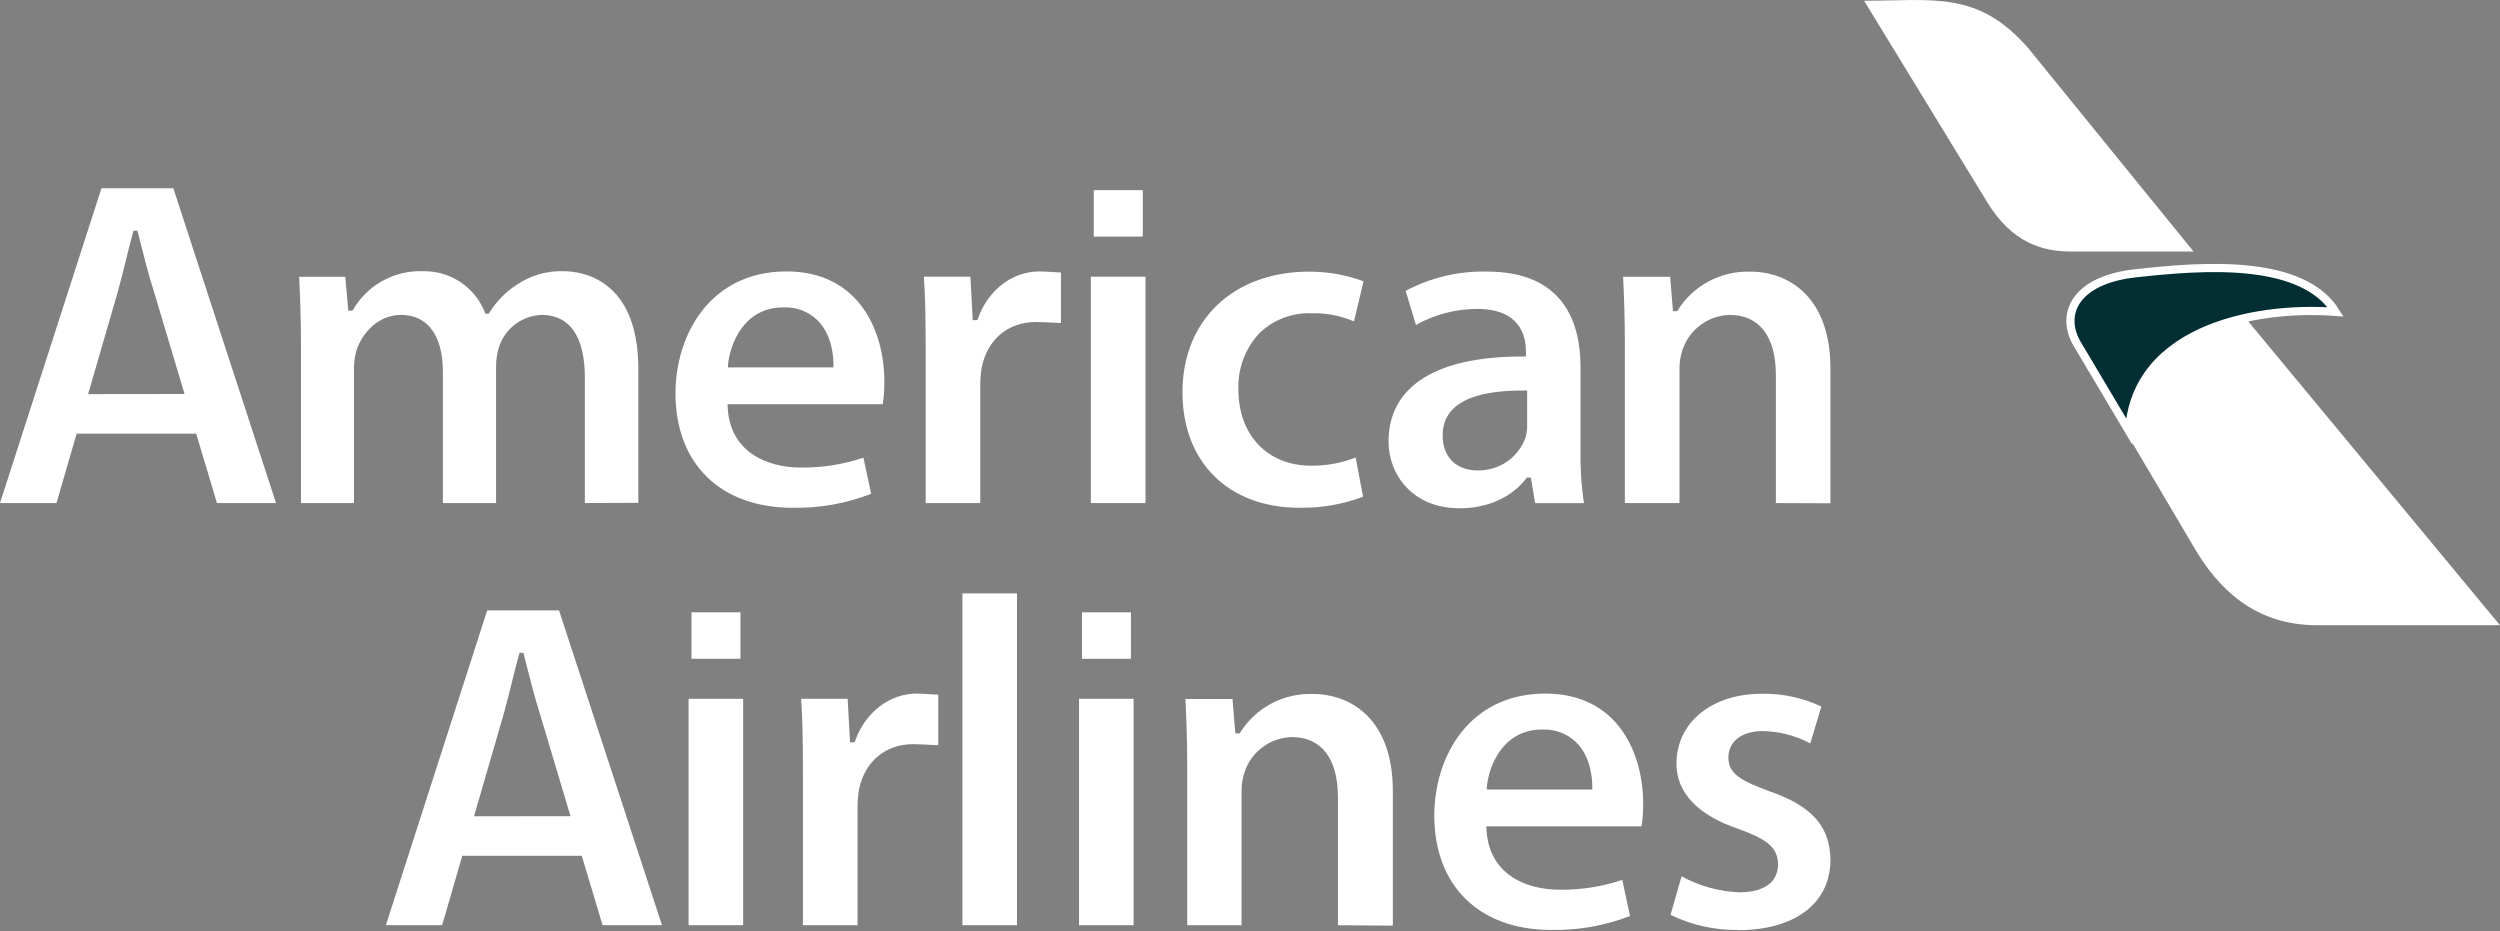
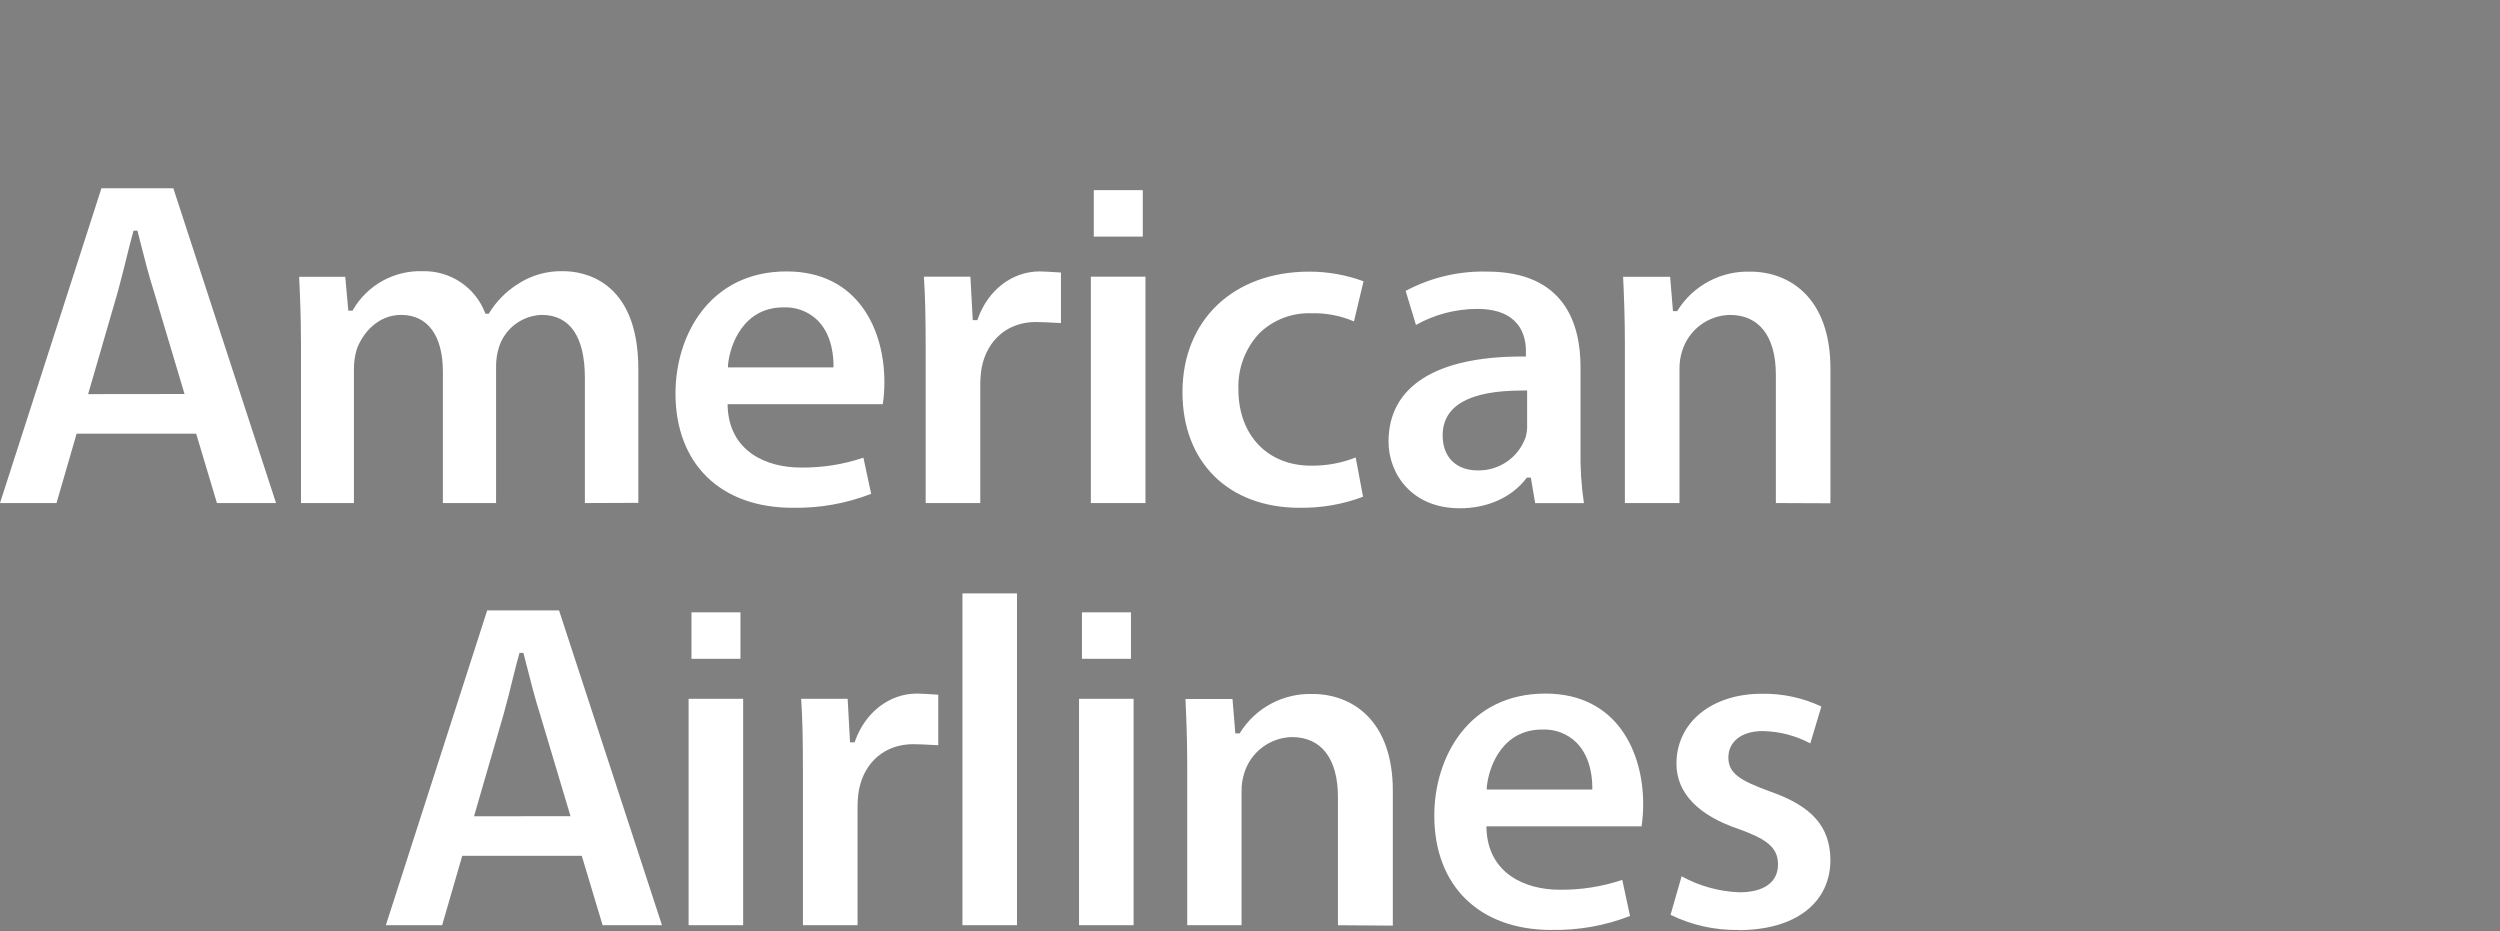
<svg xmlns="http://www.w3.org/2000/svg" width="153" height="57" viewBox="0 0 153 57" fill="none">
  <rect x="0" y="0" width="153" height="57" fill="#808080" stroke="none" />
-   <path d="M114.083 0.047C118.312 0.047 121.053 -0.6 124.142 2.964L134.245 15.392H126.748C125.056 15.392 123.12 14.911 121.547 12.259L114.083 0.047Z" fill="white" />
-   <path d="M137.039 19.001L152.999 38.264H141.813C137.943 38.264 135.723 35.977 134.282 33.511L129.48 25.382L130.871 21.106L137.039 19.001Z" fill="white" />
-   <path d="M137.764 16.52C140.004 16.778 141.948 17.497 142.944 19.087C140.343 18.89 137.217 19.195 134.722 20.342C133.396 20.952 132.238 21.805 131.437 22.958C130.78 23.905 130.372 25.043 130.302 26.394L127.085 20.984C126.588 20.09 126.576 19.143 127.111 18.371C127.653 17.589 128.795 16.93 130.722 16.722C132.691 16.509 135.355 16.243 137.764 16.52Z" fill="#022E34" stroke="white" stroke-width="0.5" />
  <path d="M35.794 30.787V23.12C35.794 20.603 34.877 19.272 33.148 19.272C32.565 19.292 32.001 19.491 31.535 19.841C31.069 20.191 30.723 20.676 30.543 21.23C30.415 21.626 30.354 22.04 30.36 22.456V30.787H27.105V22.746C27.105 20.539 26.175 19.272 24.551 19.272C23.12 19.272 22.203 20.387 21.844 21.344C21.721 21.741 21.66 22.155 21.661 22.571V30.787H18.42V21.017C18.42 19.444 18.362 18.09 18.308 16.941H21.13L21.316 19.013H21.573L21.607 18.956C22.036 18.215 22.659 17.605 23.409 17.189C24.16 16.774 25.009 16.569 25.867 16.597C26.687 16.577 27.493 16.809 28.175 17.262C28.858 17.715 29.383 18.366 29.68 19.128L29.711 19.202H29.91L29.944 19.148C30.371 18.453 30.95 17.862 31.636 17.419C32.473 16.855 33.468 16.567 34.478 16.597C35.554 16.597 39.066 17.029 39.066 22.587V30.774L35.794 30.787ZM48.517 31.077C44.091 31.077 41.34 28.382 41.34 24.076C41.34 20.478 43.468 16.611 48.138 16.611C52.556 16.611 54.123 20.243 54.123 23.349C54.128 23.813 54.095 24.277 54.025 24.737H44.531V24.858C44.626 27.627 46.899 28.614 49.004 28.614C50.308 28.631 51.605 28.427 52.841 28.011L53.314 30.221C51.785 30.818 50.152 31.108 48.51 31.074L48.517 31.077ZM47.935 18.811C45.536 18.811 44.669 21.038 44.551 22.355V22.483H51.01V22.372C51.01 21.964 50.976 20.559 50.049 19.616C49.775 19.346 49.448 19.134 49.088 18.996C48.728 18.857 48.344 18.794 47.958 18.811H47.935ZM56.651 30.787V21.354C56.651 19.377 56.62 18.08 56.542 16.931H59.388L59.533 19.592H59.814L59.841 19.515C60.464 17.75 61.949 16.611 63.624 16.611C63.922 16.611 64.111 16.634 64.93 16.678V19.771C64.054 19.727 63.759 19.707 63.391 19.707C61.699 19.707 60.42 20.775 60.081 22.49C60.02 22.852 59.991 23.218 59.993 23.585V30.787H56.651ZM79.543 31.077C75.186 31.077 72.367 28.294 72.367 24.002C72.367 19.589 75.487 16.624 80.126 16.624C81.259 16.623 82.385 16.823 83.448 17.214L82.863 19.67C82.036 19.315 81.141 19.145 80.24 19.171C79.659 19.152 79.079 19.25 78.536 19.459C77.993 19.668 77.498 19.983 77.08 20.387C76.646 20.85 76.308 21.393 76.087 21.987C75.866 22.58 75.765 23.212 75.791 23.844C75.791 26.63 77.578 28.5 80.237 28.5C81.171 28.51 82.099 28.34 82.968 27.998L83.418 30.4C82.18 30.868 80.864 31.096 79.54 31.074L79.543 31.077ZM89.305 31.104C86.463 31.104 84.978 29.052 84.978 27.024C84.978 23.655 87.874 21.819 93.132 21.819H93.386V21.482C93.386 20.519 92.996 18.905 90.395 18.905C89.085 18.909 87.797 19.246 86.656 19.886L86.026 17.803C87.555 16.986 89.27 16.579 91.004 16.621C95.74 16.621 96.728 19.798 96.728 22.466V27.52C96.707 28.614 96.775 29.708 96.935 30.791H93.951L93.687 29.228H93.447L93.409 29.275C92.516 30.44 91.041 31.108 89.319 31.108L89.305 31.104ZM93.149 23.901C89.924 23.901 88.29 24.824 88.29 26.65C88.29 27.971 89.112 28.79 90.439 28.79C91.078 28.801 91.704 28.612 92.23 28.25C92.755 27.887 93.152 27.369 93.365 26.768C93.442 26.503 93.475 26.226 93.46 25.95V23.895L93.149 23.901ZM108.683 30.787V22.948C108.683 20.59 107.667 19.272 105.864 19.272C105.215 19.288 104.587 19.504 104.068 19.891C103.548 20.278 103.162 20.817 102.964 21.432C102.838 21.808 102.777 22.204 102.785 22.601V30.787H99.442V21.017C99.442 19.444 99.388 18.09 99.334 16.941H102.213L102.386 19.04H102.646L102.68 18.983C103.148 18.239 103.803 17.629 104.581 17.216C105.359 16.802 106.231 16.598 107.113 16.624C109.481 16.624 112.022 18.184 112.022 22.554V30.801L108.683 30.787ZM49.139 56.624V47.191C49.139 45.213 49.109 43.916 49.031 42.767H51.876L52.022 45.429H52.303L52.33 45.351C52.956 43.586 54.441 42.447 56.112 42.447C56.414 42.447 56.6 42.471 57.422 42.515V45.608C56.542 45.564 56.248 45.544 55.883 45.544C54.191 45.544 52.908 46.611 52.57 48.326C52.509 48.688 52.48 49.054 52.482 49.421V56.624H49.139ZM58.901 36.316H62.24V56.624H58.901V36.316ZM81.882 56.624V48.784C81.882 46.426 80.867 45.109 79.063 45.109C78.414 45.124 77.787 45.34 77.267 45.727C76.747 46.114 76.361 46.653 76.163 47.268C76.037 47.645 75.976 48.04 75.984 48.437V56.624H72.658V46.854C72.658 45.281 72.604 43.926 72.55 42.778H75.429L75.602 44.886H75.862L75.9 44.829C76.367 44.085 77.021 43.476 77.798 43.062C78.575 42.649 79.448 42.445 80.329 42.471C82.697 42.471 85.241 44.031 85.241 48.4V56.648L81.882 56.624ZM94.956 56.914C90.53 56.914 87.779 54.218 87.779 49.913C87.779 46.315 89.904 42.447 94.577 42.447C98.996 42.447 100.562 46.079 100.562 49.185C100.565 49.65 100.532 50.114 100.464 50.573H90.97V50.695C91.068 53.464 93.338 54.451 95.446 54.451C96.75 54.468 98.048 54.264 99.283 53.848L99.757 56.058C98.227 56.654 96.594 56.943 94.952 56.91L94.956 56.914ZM94.374 44.647C91.971 44.647 91.108 46.874 90.99 48.191V48.319H97.449V48.208C97.449 47.801 97.415 46.396 96.488 45.453C96.214 45.182 95.887 44.971 95.527 44.832C95.167 44.694 94.783 44.631 94.397 44.647H94.374ZM106.399 56.914C104.957 56.937 103.531 56.62 102.237 55.987L102.914 53.629C103.998 54.226 105.208 54.561 106.446 54.609C107.962 54.609 108.814 53.986 108.814 52.901C108.814 51.816 108.04 51.331 106.416 50.738C103.915 49.9 102.599 48.518 102.599 46.739C102.599 44.219 104.747 42.458 107.826 42.458C109.084 42.436 110.33 42.704 111.467 43.239L110.79 45.496C109.89 45.016 108.888 44.757 107.867 44.742C106.598 44.742 105.776 45.378 105.776 46.362C105.776 47.346 106.527 47.777 108.321 48.437C110.889 49.33 111.995 50.577 112.022 52.615C112.022 55.27 109.863 56.924 106.385 56.924L106.399 56.914ZM13.277 30.787H16.894L10.607 11.52H6.209L0 30.787H3.458L4.69 26.539H12.005L13.277 30.787ZM5.393 24.12L7.21 17.854C7.413 17.116 7.616 16.294 7.813 15.496C7.924 15.048 8.033 14.613 8.151 14.202L8.171 14.118H8.411L8.601 14.869C8.841 15.816 9.115 16.89 9.42 17.84L11.294 24.113L5.393 24.12ZM36.88 56.624H40.514L34.214 37.357H29.816L23.614 56.624H27.058L28.29 52.376H35.605L36.88 56.624ZM29.01 49.957L30.827 43.691C31.034 42.953 31.237 42.131 31.433 41.332C31.545 40.884 31.653 40.45 31.771 40.039L31.795 39.954H32.032L32.225 40.706C32.465 41.652 32.736 42.727 33.04 43.677L34.915 49.95L29.01 49.957ZM66.76 30.787V16.931H70.103V30.787H66.76ZM66.94 11.638H69.938V14.482H66.94V11.638ZM42.142 56.624V42.767H45.481V56.624H42.142ZM42.318 37.475H45.316V40.318H42.318V37.475ZM66.037 56.624V42.767H69.376V56.624H66.037ZM66.216 37.475H69.214V40.318H66.216V37.475Z" fill="white" />
</svg>